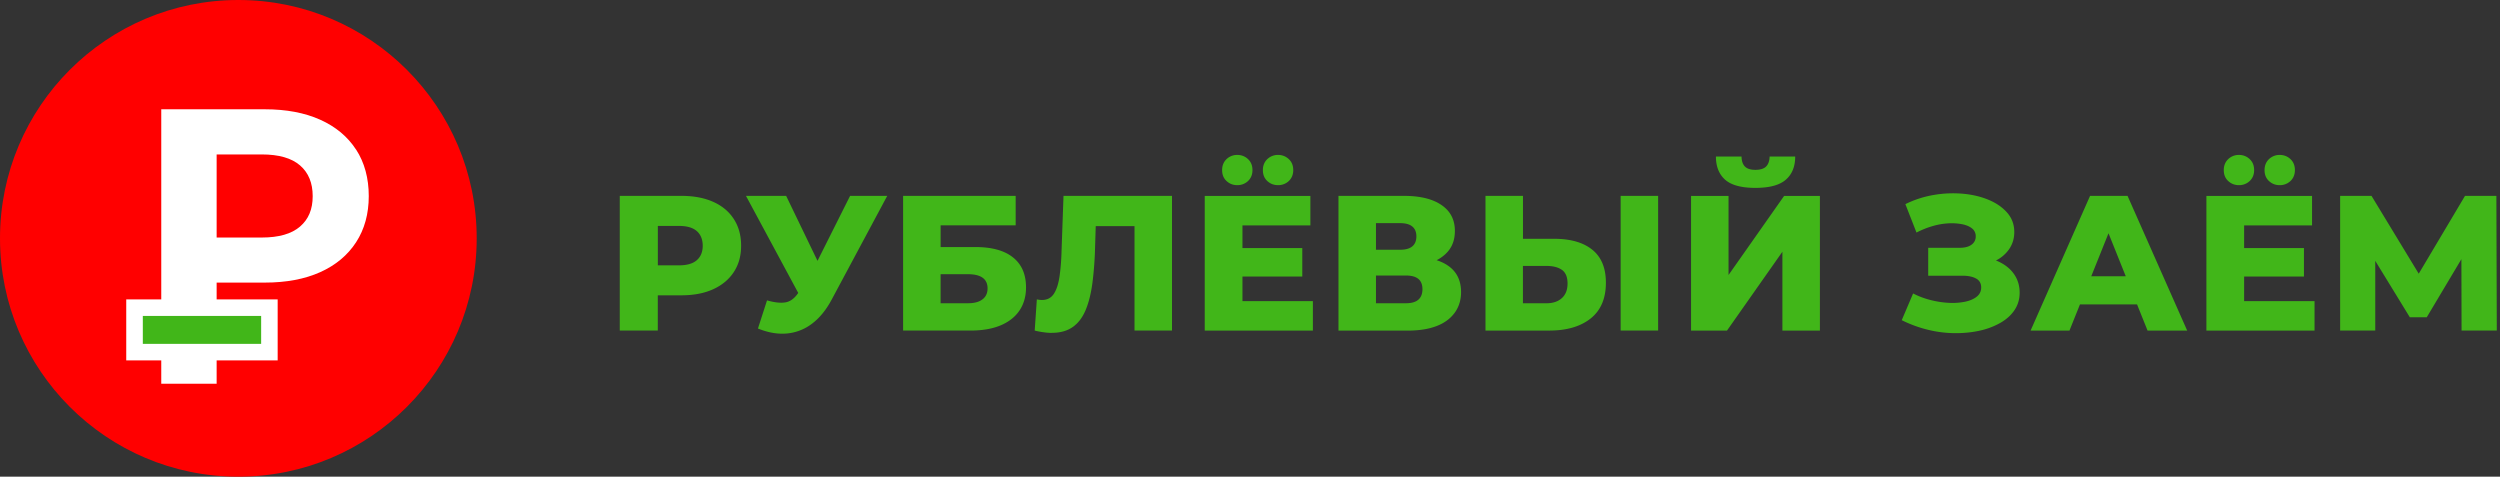
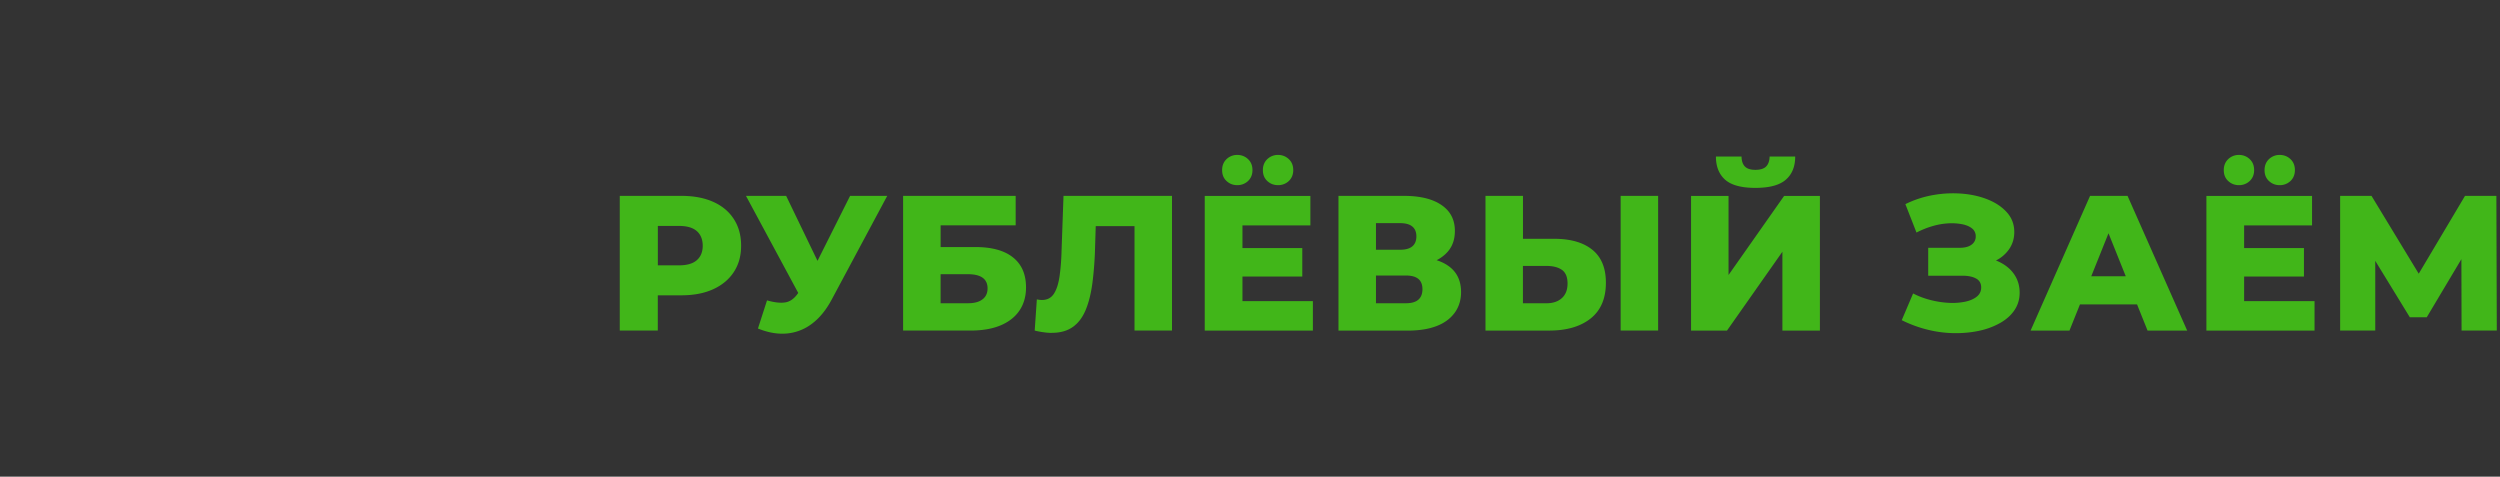
<svg xmlns="http://www.w3.org/2000/svg" width="236" height="45" fill="none">
  <rect width="100%" height="100%" fill="#333333" stroke="none" />
  <path d="M58.506 31.206V18.49h5.809c1.163 0 2.163.186 3.006.562.843.377 1.494.916 1.95 1.624.46.708.69 1.545.69 2.517s-.23 1.786-.69 2.489c-.461.702-1.113 1.241-1.95 1.623-.843.383-1.843.573-3.006.573H60.5l1.596-1.561V31.2H58.5l.006.006zM62.1 26.7l-1.595-1.652h3.596c.752 0 1.309-.163 1.68-.489.37-.326.556-.78.556-1.36 0-.578-.186-1.056-.557-1.382-.37-.326-.927-.489-1.68-.489h-3.595l1.595-1.651v7.028-.005zm14.13 2.58l-5.81-10.788h3.793l3.978 8.242-1.96 2.545zm-3.831-.928c.713.208 1.297.27 1.752.191.456-.078.854-.376 1.208-.898l.618-.91.31-.343 3.96-7.9h3.506L78.49 28.32c-.523.966-1.14 1.719-1.86 2.253a4.564 4.564 0 0 1-2.37.91c-.86.073-1.76-.084-2.709-.472l.854-2.652-.005-.006zm12.854 2.854V18.49H95.88v2.781h-7.085v2.051h3.287c1.55 0 2.736.326 3.55.983.82.652 1.225 1.596 1.225 2.832 0 1.236-.46 2.27-1.382 2.989-.921.719-2.208 1.079-3.865 1.079h-6.355zm3.54-2.58h2.579c.59 0 1.05-.117 1.37-.364.321-.242.484-.585.484-1.034 0-.894-.618-1.343-1.854-1.343h-2.579v2.742zm10.518 2.799c-.242 0-.5-.017-.77-.056a7.73 7.73 0 0 1-.865-.163l.202-2.944c.168.033.331.056.489.056.494 0 .87-.197 1.123-.59.253-.394.433-.95.534-1.663.101-.714.169-1.55.191-2.506l.18-5.068h10.242v12.715h-3.539V20.547l.781.798h-5.141l.725-.837-.09 2.905a32.73 32.73 0 0 1-.253 3.332c-.135.988-.343 1.826-.635 2.522-.292.697-.691 1.23-1.208 1.596-.517.365-1.169.556-1.972.556l.006.006zm17.978-2.996h6.647v2.781h-10.209V18.496h9.973v2.781h-6.411v7.158-.006zm-.488-10.95c-.399 0-.736-.13-1.017-.393-.281-.259-.416-.601-.416-1.028 0-.427.14-.77.416-1.034a1.43 1.43 0 0 1 1.017-.399c.398 0 .736.135 1.016.399.281.264.416.612.416 1.034 0 .421-.14.764-.416 1.028-.28.258-.618.393-1.016.393zm.235 5.939h5.9v2.685h-5.9v-2.685zm3.613-5.939c-.399 0-.736-.13-1.017-.393-.281-.259-.416-.601-.416-1.028 0-.427.141-.77.416-1.034a1.43 1.43 0 0 1 1.017-.399c.399 0 .736.135 1.017.399.281.264.416.612.416 1.034 0 .421-.141.764-.416 1.028a1.45 1.45 0 0 1-1.017.393zm5.703 13.727V18.49h6.174c1.523 0 2.708.287 3.551.865.843.573 1.264 1.388 1.264 2.444 0 1.057-.393 1.838-1.18 2.428-.786.584-1.843.882-3.157.882l.365-.854c1.427 0 2.545.28 3.349.842.803.562 1.207 1.388 1.207 2.478 0 1.09-.432 1.995-1.297 2.652-.866.652-2.118.983-3.748.983h-6.517l-.011-.005zm3.539-7.63h2.287c.511 0 .888-.107 1.146-.32.253-.214.382-.523.382-.939 0-.415-.129-.724-.382-.932-.253-.214-.635-.32-1.146-.32h-2.287V23.575zm0 5.05h2.832c.522 0 .91-.112 1.169-.336.258-.225.387-.557.387-.99 0-.432-.129-.758-.387-.971-.259-.214-.652-.32-1.169-.32h-2.832v2.618zm16.817-6.084c1.55 0 2.753.343 3.607 1.034.854.69 1.281 1.725 1.281 3.107 0 1.489-.478 2.612-1.433 3.376-.955.764-2.264 1.147-3.922 1.147h-6.011V18.49h3.539v4.051h2.944-.005zm-.708 6.085c.606 0 1.084-.163 1.444-.49.359-.325.533-.786.533-1.381 0-.596-.179-1.034-.533-1.281-.354-.247-.838-.371-1.444-.371h-2.236v3.523h2.236zm6.989 2.579V18.49h3.539v12.715h-3.539zm6.646.001V18.493h3.539v7.467l5.248-7.467h3.377v12.714h-3.54v-7.444l-5.231 7.444h-3.393zm6.068-13.472c-1.321 0-2.27-.259-2.849-.77-.579-.517-.871-1.242-.871-2.186h2.416c.011.422.118.736.326.944.208.208.534.31.983.31.45 0 .798-.102 1.006-.31.213-.208.326-.522.337-.944h2.416c0 .944-.298 1.675-.888 2.186-.595.517-1.55.77-2.871.77h-.005zm13.821 12.49l1.073-2.522c.545.28 1.113.489 1.708.635.596.146 1.169.23 1.725.252a5.897 5.897 0 0 0 1.517-.118c.455-.1.815-.264 1.079-.483.264-.219.398-.5.398-.854 0-.387-.162-.668-.483-.843-.32-.174-.741-.264-1.264-.264h-3.253v-2.635h2.961c.483 0 .86-.095 1.124-.292a.92.92 0 0 0 .399-.78.916.916 0 0 0-.343-.754c-.23-.185-.539-.32-.927-.398a5.362 5.362 0 0 0-1.309-.085 6.438 6.438 0 0 0-1.506.264 8.13 8.13 0 0 0-1.506.607l-1.05-2.685a9.71 9.71 0 0 1 2.708-.871 10.647 10.647 0 0 1 2.758-.107c.894.084 1.708.28 2.433.59.725.309 1.304.719 1.736 1.225.433.505.646 1.107.646 1.798 0 .606-.163 1.146-.489 1.618a3.287 3.287 0 0 1-1.325 1.107c-.557.264-1.197.398-1.928.398l.09-.764c.837 0 1.562.146 2.186.439.624.292 1.107.685 1.455 1.19.343.5.517 1.08.517 1.737 0 .618-.163 1.163-.483 1.64-.32.478-.764.882-1.337 1.208a6.937 6.937 0 0 1-1.95.736c-.73.163-1.517.242-2.354.236a10.987 10.987 0 0 1-2.534-.32 11.728 11.728 0 0 1-2.478-.91l.006.005zm12.164.98l5.613-12.714h3.54l5.629 12.715h-3.741l-4.394-10.95h1.416l-4.394 10.95h-3.669zm3.068-2.471l.927-2.652h6.208l.927 2.651h-8.062zm17.09-.305h6.647v2.781h-10.209V18.496h9.973v2.781h-6.411v7.158-.006zm-.488-10.95c-.399 0-.736-.13-1.017-.393-.281-.259-.416-.601-.416-1.028 0-.427.14-.77.416-1.034a1.43 1.43 0 0 1 1.017-.399c.399 0 .736.135 1.017.399.281.264.415.612.415 1.034 0 .421-.14.764-.415 1.028a1.45 1.45 0 0 1-1.017.393zm.236 5.939h5.899v2.685h-5.899v-2.685zm3.612-5.939c-.399 0-.736-.13-1.017-.393-.281-.259-.415-.601-.415-1.028 0-.427.14-.77.415-1.034a1.43 1.43 0 0 1 1.017-.399c.399 0 .736.135 1.017.399.281.264.416.612.416 1.034 0 .421-.141.764-.416 1.028a1.45 1.45 0 0 1-1.017.393zm5.703 13.727V18.49h2.961l5.248 8.647h-1.562l5.141-8.647h2.961l.039 12.715h-3.326l-.017-7.68h.562l-3.832 6.427h-1.596l-3.938-6.428h.674v7.68h-3.315z" fill="#41B619" />
-   <path d="M22.5 45C34.926 45 45 34.926 45 22.5S34.926 0 22.5 0 0 10.074 0 22.5 10.074 45 22.5 45z" fill="red" />
-   <path d="M33.617 14.127c-.797-1.228-1.926-2.168-3.388-2.825s-3.208-.986-5.228-.986h-9.778v25.909h5.228v-9.548H25c2.02 0 3.766-.328 5.228-.985 1.462-.658 2.59-1.598 3.388-2.826.796-1.228 1.195-2.677 1.195-4.357 0-1.68-.399-3.162-1.195-4.39v.008zm-5.294 7.26c-.797.69-2 1.036-3.614 1.036h-4.258v-7.844h4.258c1.614 0 2.817.345 3.614 1.035.797.69 1.195 1.655 1.195 2.903 0 1.249-.398 2.185-1.195 2.87z" fill="#fff" />
-   <path d="M25.432 29.046H12.697v4.193h12.735v-4.193z" fill="#41B619" />
-   <path d="M24.652 29.826v2.633h-11.17v-2.633h11.17zm1.56-1.56H11.917v5.753h14.295v-5.753z" fill="#fff" />
</svg>